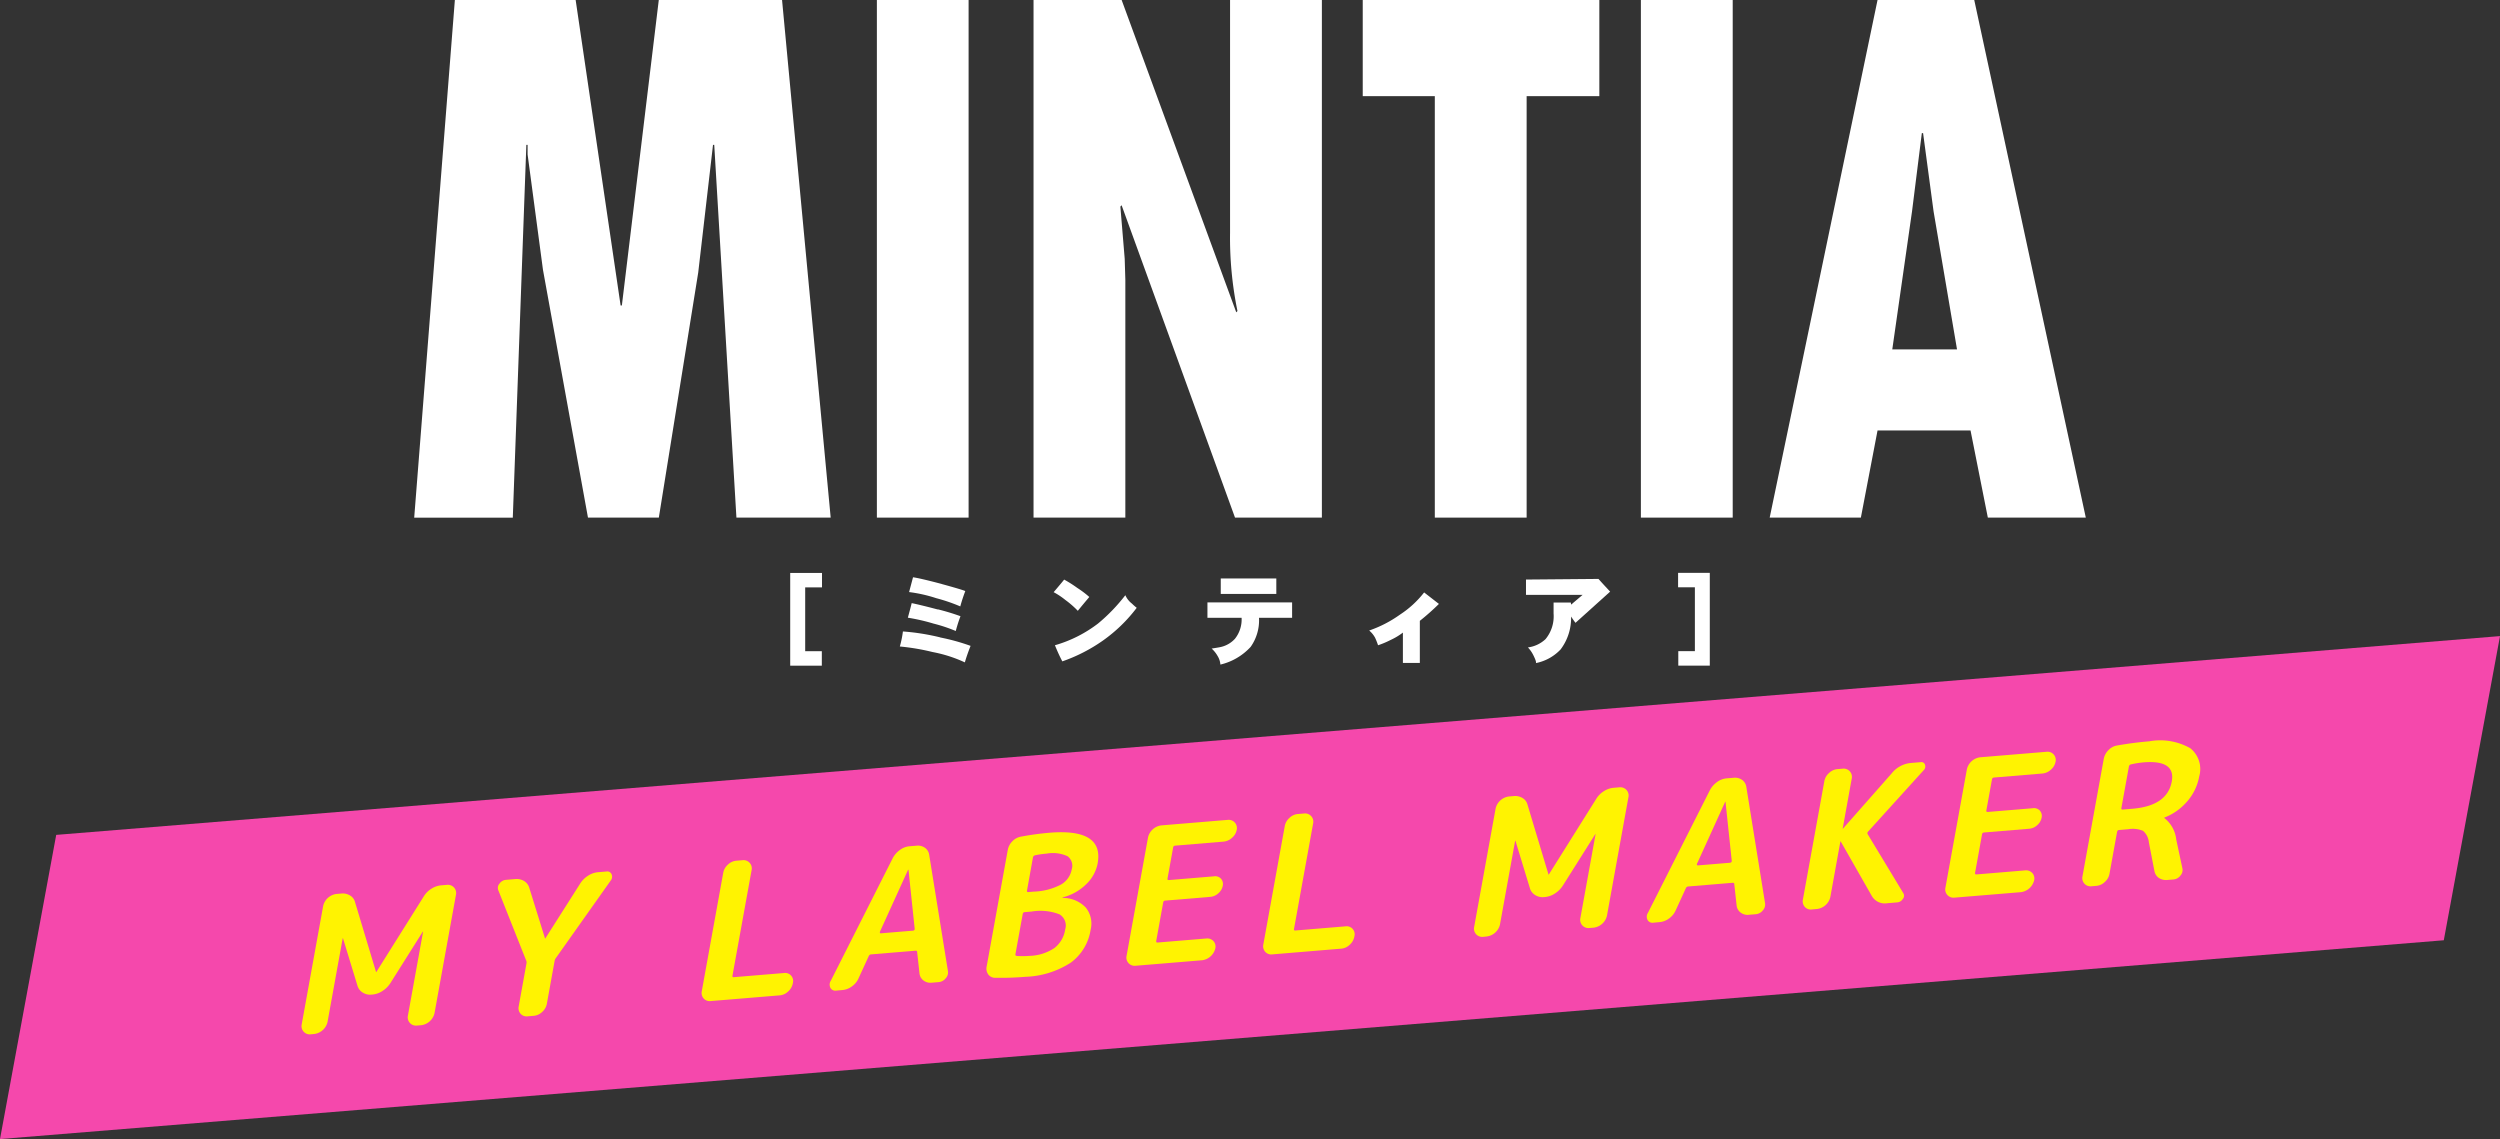
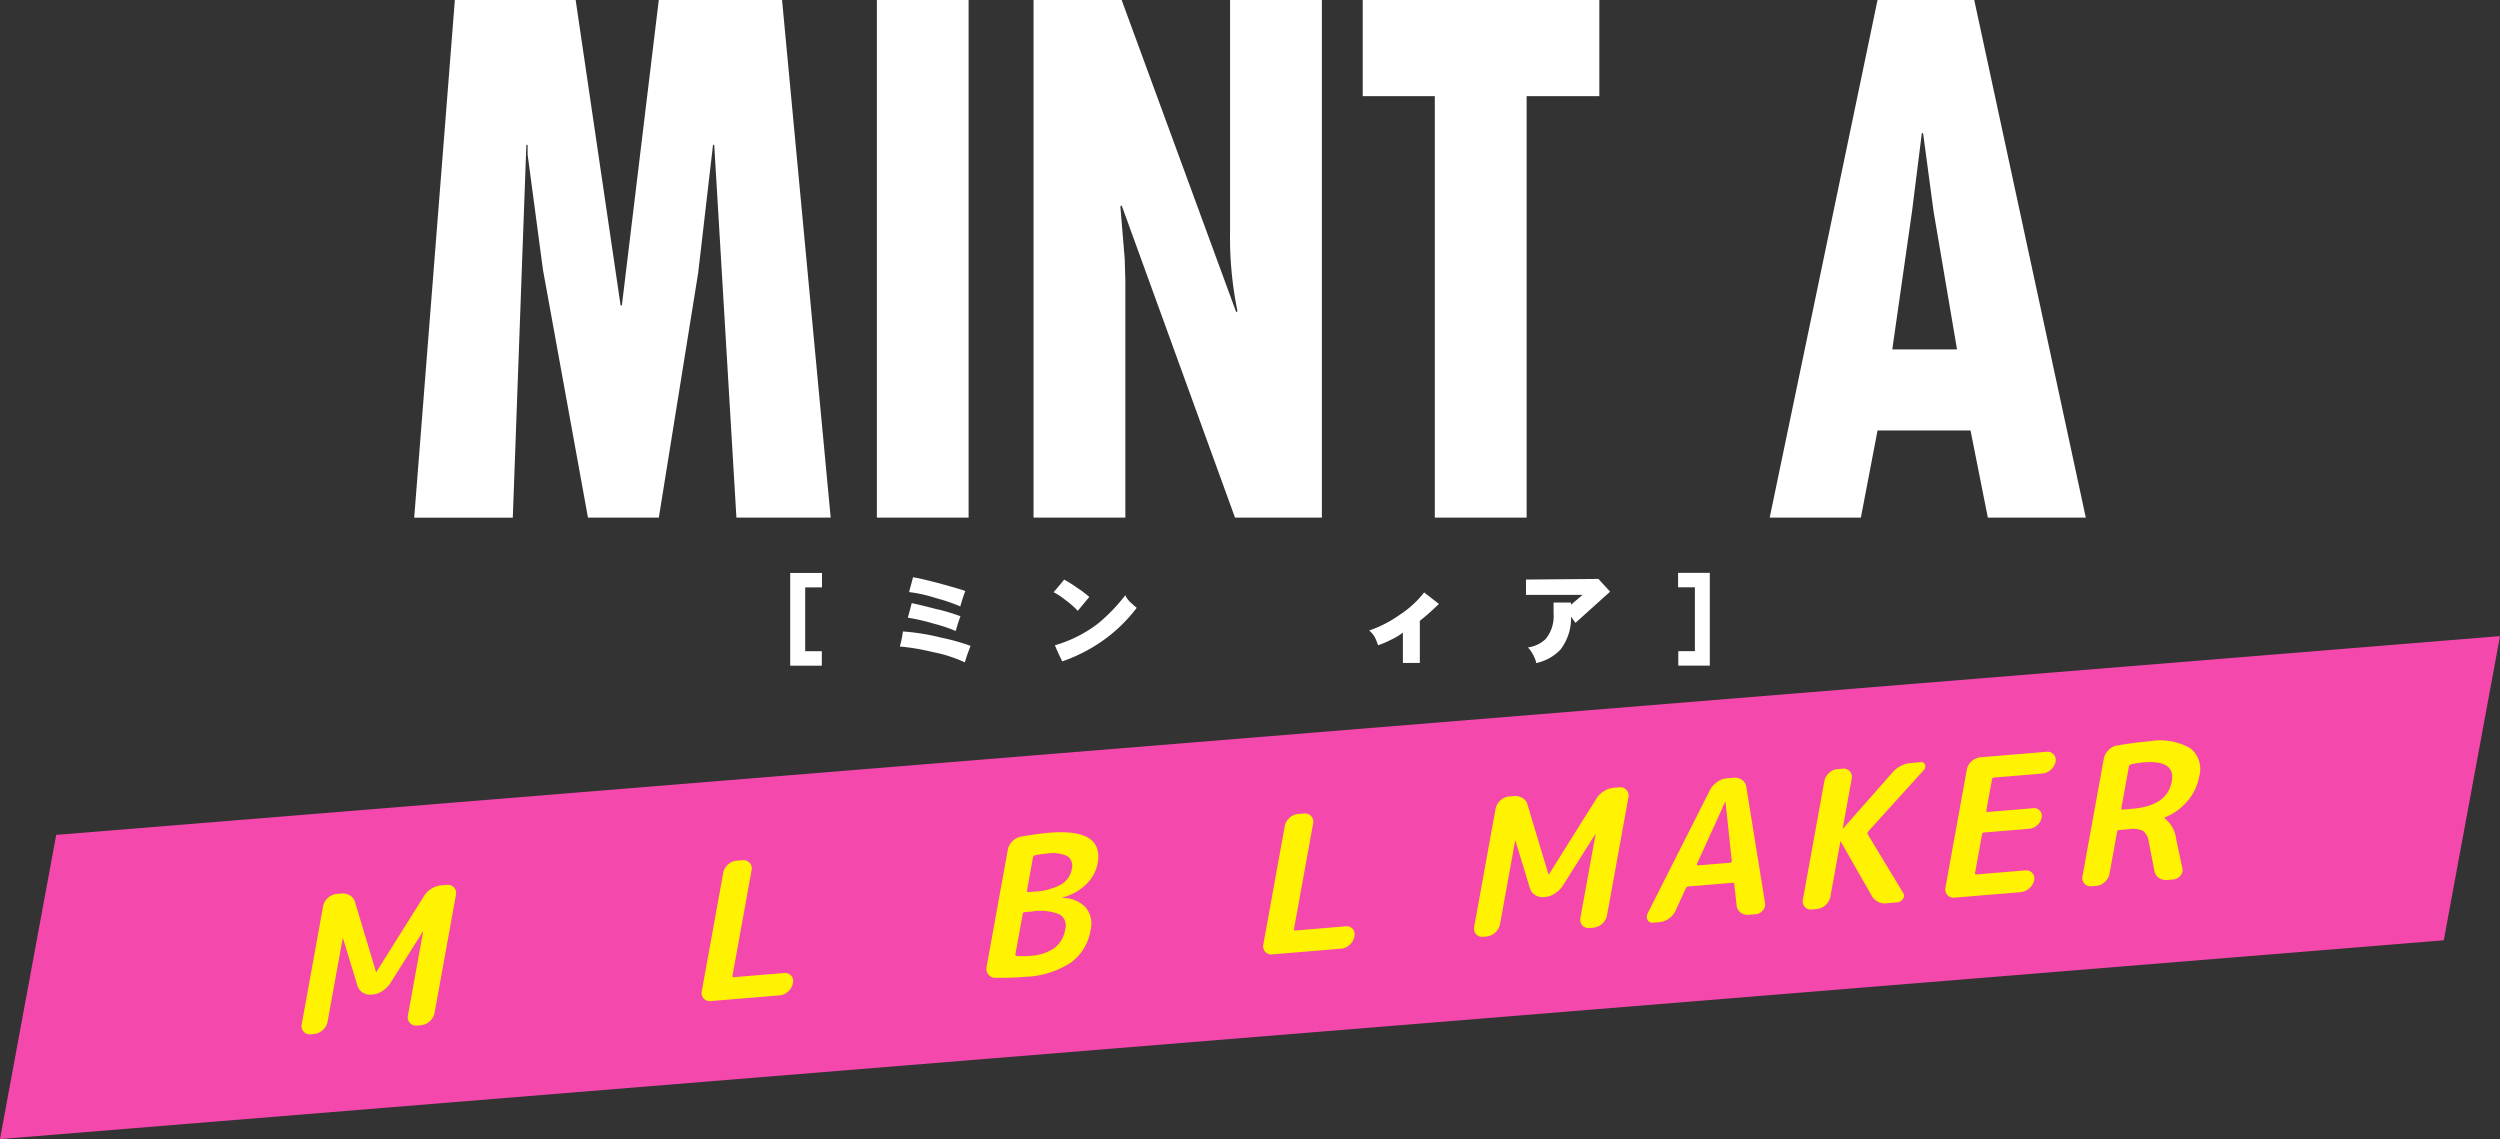
<svg xmlns="http://www.w3.org/2000/svg" width="169" height="77" viewBox="0 0 169 77">
  <rect x="0" y="0" width="169" height="77" fill="#333333" stroke="none" />
  <g id="logo_sp" transform="translate(-110 -264.502)">
    <g id="Group_143" data-name="Group 143" transform="translate(138 264.502)">
      <g id="Group" transform="translate(25.418 38.725)">
        <path id="Vector" d="M2.149,0V.976H1.013V5.29H2.137v.979H0V0H2.149Z" transform="translate(0 0.006)" fill="#fff" />
        <path id="Vector-2" data-name="Vector" d="M2.84.458Q4.253.847,4.425.933a10.807,10.807,0,0,0-.339,1.036,11.6,11.6,0,0,0-1.622-.555A9.746,9.746,0,0,0,.626,1c.108-.41.2-.746.265-1,.3.04.953.191,1.947.455Zm-.27,1.71A14.869,14.869,0,0,1,4.1,2.632a9.576,9.576,0,0,0-.319,1,10.4,10.4,0,0,0-1.5-.5,13.375,13.375,0,0,0-1.739-.4c.111-.41.2-.734.259-.985.3.06.894.2,1.764.43Zm.157,1.9a13.976,13.976,0,0,1,2.055.569c-.162.41-.29.777-.387,1.116a9.238,9.238,0,0,0-2.183-.7A15.02,15.02,0,0,0,0,4.679,6.748,6.748,0,0,0,.208,3.663a15.135,15.135,0,0,1,2.521.4Z" transform="translate(7.411 0.299)" fill="#fff" />
        <path id="Vector-3" data-name="Vector" d="M1.594.561a6.6,6.6,0,0,1,.817.615c-.285.336-.544.646-.777.936a6.313,6.313,0,0,0-.842-.734A4.945,4.945,0,0,0,0,.851C.438.336.674.051.709,0a8.132,8.132,0,0,1,.885.561ZM5.276,1.608a3.8,3.8,0,0,0,.339.3,10.32,10.32,0,0,1-2.28,2.211A11.076,11.076,0,0,1,.586,5.529c-.142-.27-.313-.626-.5-1.09A8.76,8.76,0,0,0,3.011,2.962,11.9,11.9,0,0,0,4.846,1.056a1.464,1.464,0,0,0,.43.555Z" transform="translate(17.809 0.455)" fill="#fff" />
-         <path id="Vector-4" data-name="Vector" d="M.9,1.042V0H4.656V1.042ZM3.486,2.655A3.111,3.111,0,0,1,2.92,4.624,4.036,4.036,0,0,1,.876,5.82a1.283,1.283,0,0,0-.191-.583,2.025,2.025,0,0,0-.4-.5q.581-.09.674-.12a1.843,1.843,0,0,0,.9-.541,2.1,2.1,0,0,0,.45-1.42H0V1.614H5.723V2.658H3.483Z" transform="translate(28.205 0.381)" fill="#fff" />
        <path id="Vector-5" data-name="Vector" d="M3.424,4.767H2.279V2.715a4.26,4.26,0,0,1-.811.489A6.168,6.168,0,0,1,.6,3.572a4.773,4.773,0,0,0-.2-.507A1.689,1.689,0,0,0,0,2.575a8.116,8.116,0,0,0,2.075-1.07A6.69,6.69,0,0,0,3.714,0l1,.777A16.016,16.016,0,0,1,3.424,1.921Z" transform="translate(39.139 1.323)" fill="#fff" />
        <path id="Vector-6" data-name="Vector" d="M2.371,4.733a3.127,3.127,0,0,1-1.7.956C.7,5.623.646,5.464.518,5.2a2.179,2.179,0,0,0-.387-.569,2.14,2.14,0,0,0,1.19-.561,2.425,2.425,0,0,0,.544-1.73V1.594H3.031l.017.145.777-.66H0V.043L4.9,0c.259.293.524.575.788.859L3.347,2.968c-.068-.085-.168-.225-.3-.424a3.514,3.514,0,0,1-.68,2.186Z" transform="translate(49.739 0.41)" fill="#fff" />
        <path id="Vector-7" data-name="Vector" d="M2.143,6.272H.014V5.293H1.135V.976H0V0H2.143Z" transform="translate(60.021 0)" fill="#fff" />
      </g>
      <g id="Group-2" data-name="Group" transform="translate(0 0)">
        <path id="Vector-8" data-name="Vector" d="M10.914,0l3.039,20.651h.085L16.534,0h8.333l3.287,34.991H21.782l-1.5-25.2H20.2l-1,8.631L16.537,34.991h-4.79L8.705,18.24l-1.039-7.8V9.795H7.581l-.916,25.2H0L2.749,0Z" transform="translate(0 0)" fill="#fff" />
        <path id="Vector-9" data-name="Vector" d="M6.2,0V34.991H0V0Z" transform="translate(31.277 0)" fill="#fff" />
        <path id="Vector-10" data-name="Vector" d="M5.956,0l7.749,21.114.08-.09a24.577,24.577,0,0,1-.5-5.291V0h6.207V34.991H13.62L5.953,13.874l-.083.093.293,3.527.043,1.437V34.988H0V0H5.953Z" transform="translate(41.867 0)" fill="#fff" />
        <path id="Vector-11" data-name="Vector" d="M15.994,0V6.5H11.079V34.991H4.872V6.5H0V0Z" transform="translate(64.121 0)" fill="#fff" />
-         <path id="Vector-12" data-name="Vector" d="M6.207,0V34.991H0V0Z" transform="translate(82.924 0)" fill="#fff" />
        <path id="Vector-13" data-name="Vector" d="M13.828,0l7.541,34.991H14.747L13.577,29.1H7.291L6.164,34.991H0L7.291,0h6.534ZM11.079,14.292,10.37,9h-.085l-.663,5.291L8.287,23.621h4.377Z" transform="translate(91.631 0)" fill="#fff" />
      </g>
    </g>
    <g id="グループ_211" data-name="グループ 211" transform="translate(110 307.502)">
      <path id="パス_184" data-name="パス 184" d="M169,0,3.8,13.438,0,34,165.2,20.562Z" transform="translate(0 0)" fill="#f548ac" />
      <g id="グループ_210" data-name="グループ 210" transform="translate(20.385 7.08)">
        <path id="パス_185" data-name="パス 185" d="M21.015,27.564a.557.557,0,0,1-.618-.679l1.451-8.008a1.058,1.058,0,0,1,.887-.8l.329-.028a.955.955,0,0,1,.6.131.726.726,0,0,1,.335.445l1.42,4.722c0,.009,0,.013.01.012a.016.016,0,0,0,.016-.014l3.2-5.1a1.558,1.558,0,0,1,.509-.516,1.451,1.451,0,0,1,.667-.235l.383-.032a.564.564,0,0,1,.488.178.557.557,0,0,1,.13.5l-1.451,8.008a1.06,1.06,0,0,1-.887.8l-.29.024a.557.557,0,0,1-.618-.679L28.6,20.634c0-.007,0-.012-.011-.011a.017.017,0,0,0-.016.014L26.386,24.11a1.755,1.755,0,0,1-.53.524,1.445,1.445,0,0,1-.662.24l-.079.007a.941.941,0,0,1-.593-.137.8.8,0,0,1-.353-.45l-.979-3.211c0-.008,0-.012-.011-.011a.014.014,0,0,0-.015.013l-1.025,5.656a1.057,1.057,0,0,1-.887.8Z" transform="translate(-20.385 -7.725)" fill="#fff301" />
-         <path id="パス_186" data-name="パス 186" d="M35.56,22.554l-1.883-4.748a.426.426,0,0,1,.091-.429.576.576,0,0,1,.423-.254l.634-.052a.961.961,0,0,1,.6.13.788.788,0,0,1,.349.444l1.068,3.433c0,.009,0,.012.01.012a.016.016,0,0,0,.016-.014l2.363-3.718a1.684,1.684,0,0,1,.523-.516,1.451,1.451,0,0,1,.667-.235l.58-.049a.311.311,0,0,1,.343.19.414.414,0,0,1-.064.428l-3.687,5.209a.492.492,0,0,0-.1.214l-.528,2.912a.966.966,0,0,1-.312.539.932.932,0,0,1-.561.264l-.423.035a.542.542,0,0,1-.481-.178.568.568,0,0,1-.123-.5l.527-2.912a.319.319,0,0,0-.028-.2" transform="translate(-20.385 -7.725)" fill="#fff301" />
        <path id="パス_187" data-name="パス 187" d="M48.111,25.317a.542.542,0,0,1-.481-.177.571.571,0,0,1-.124-.5l1.451-8.008a.958.958,0,0,1,.312-.537.928.928,0,0,1,.562-.265l.422-.035a.558.558,0,0,1,.618.679L49.58,23.595c-.014.078.014.114.085.108l3.391-.281a.541.541,0,0,1,.608.666l-.007.039a.966.966,0,0,1-.312.539.932.932,0,0,1-.562.264Z" transform="translate(-20.449 -7.725)" fill="#fff301" />
-         <path id="パス_188" data-name="パス 188" d="M56.624,24.61a.376.376,0,0,1-.4-.184.475.475,0,0,1,.021-.476l4.2-8.313a1.59,1.59,0,0,1,.481-.539,1.268,1.268,0,0,1,.636-.245l.475-.039a.831.831,0,0,1,.579.144.71.71,0,0,1,.284.476l1.267,7.859a.577.577,0,0,1-.153.487.683.683,0,0,1-.476.257l-.475.039a.77.77,0,0,1-.551-.152.687.687,0,0,1-.27-.484l-.156-1.433c0-.069-.039-.1-.126-.093l-2.983.247a.183.183,0,0,0-.164.117l-.689,1.5a1.3,1.3,0,0,1-.442.542,1.252,1.252,0,0,1-.638.251Zm4.846-8.161-1.9,4.178a.078.078,0,0,0,0,.077.059.059,0,0,0,.059.034l2.191-.182a.107.107,0,0,0,.073-.044.1.1,0,0,0,.027-.079L61.5,16.447c0-.009,0-.012-.01-.012a.016.016,0,0,0-.016.014" transform="translate(-20.471 -7.725)" fill="#fff301" />
        <path id="パス_189" data-name="パス 189" d="M67.4,23.743a.564.564,0,0,1-.48-.223.673.673,0,0,1-.109-.548l1.428-7.878a1.1,1.1,0,0,1,.314-.583,1.047,1.047,0,0,1,.589-.311,19.1,19.1,0,0,1,1.906-.261q3.7-.306,3.265,2.072a2.611,2.611,0,0,1-.791,1.423,3.458,3.458,0,0,1-1.562.872.017.017,0,0,0-.016.015c0,.018,0,.025.009.024a2.129,2.129,0,0,1,1.553.647,1.717,1.717,0,0,1,.333,1.5A3.393,3.393,0,0,1,72.5,22.718a6.02,6.02,0,0,1-3.086.96q-1,.083-2.014.065m2.538-8.124-.4,2.223q-.021.117.084.108L70,17.918a4.216,4.216,0,0,0,1.835-.478,1.485,1.485,0,0,0,.726-1.028.8.8,0,0,0-.281-.885,2.361,2.361,0,0,0-1.411-.178,5.668,5.668,0,0,0-.8.118.182.182,0,0,0-.131.152m-.688,3.8-.495,2.729c-.012.071.02.11.1.121a6.12,6.12,0,0,0,.859-.007,3.2,3.2,0,0,0,1.676-.53,1.942,1.942,0,0,0,.728-1.258.875.875,0,0,0-.393-1.023,3.584,3.584,0,0,0-1.884-.184l-.462.039a.127.127,0,0,0-.125.113" transform="translate(-20.497 -7.725)" fill="#fff301" />
-         <path id="パス_190" data-name="パス 190" d="M76.91,22.929a.557.557,0,0,1-.618-.679l1.451-8.008a1.058,1.058,0,0,1,.887-.8l4.487-.372a.557.557,0,0,1,.618.678.928.928,0,0,1-.317.533.965.965,0,0,1-.567.257l-3.273.272a.141.141,0,0,0-.14.127l-.38,2.094c-.014.077.019.113.1.106l3.049-.253a.528.528,0,0,1,.47.166.541.541,0,0,1,.115.477.873.873,0,0,1-.293.5.9.9,0,0,1-.545.245l-3.048.253a.14.14,0,0,0-.14.127l-.471,2.6c-.014.078.018.114.1.108l3.273-.272a.574.574,0,0,1,.49.17.542.542,0,0,1,.131.5,1.06,1.06,0,0,1-.887.8Z" transform="translate(-20.519 -7.725)" fill="#fff301" />
        <path id="パス_191" data-name="パス 191" d="M86.161,22.161a.54.54,0,0,1-.481-.178.568.568,0,0,1-.123-.5l1.451-8.008a.952.952,0,0,1,.312-.537.923.923,0,0,1,.561-.265l.422-.035a.558.558,0,0,1,.618.679L87.63,20.439c-.014.078.014.114.085.108l3.392-.281a.54.54,0,0,1,.607.666l-.007.039a.966.966,0,0,1-.312.539.925.925,0,0,1-.561.263Z" transform="translate(-20.54 -7.725)" fill="#fff301" />
        <path id="パス_192" data-name="パス 192" d="M100.469,20.975a.557.557,0,0,1-.618-.679l1.451-8.008a1.058,1.058,0,0,1,.887-.8l.329-.028a.959.959,0,0,1,.6.131.724.724,0,0,1,.336.445l1.419,4.722c0,.009,0,.013.011.012a.016.016,0,0,0,.016-.014l3.2-5.105a1.558,1.558,0,0,1,.509-.516,1.447,1.447,0,0,1,.667-.235l.382-.032a.565.565,0,0,1,.489.178.554.554,0,0,1,.129.5l-1.451,8.008a1.058,1.058,0,0,1-.886.8l-.291.024a.557.557,0,0,1-.617-.679l1.025-5.656c0-.007,0-.012-.012-.011a.015.015,0,0,0-.015.014l-2.189,3.473a1.755,1.755,0,0,1-.53.524,1.445,1.445,0,0,1-.662.24l-.08.007a.938.938,0,0,1-.592-.137.805.805,0,0,1-.354-.45l-.978-3.211c0-.008,0-.012-.011-.011a.016.016,0,0,0-.016.013l-1.024,5.656a1.057,1.057,0,0,1-.887.8Z" transform="translate(-20.581 -7.725)" fill="#fff301" />
        <path id="パス_193" data-name="パス 193" d="M111.991,20.019a.376.376,0,0,1-.395-.184.472.472,0,0,1,.021-.476l4.2-8.313a1.59,1.59,0,0,1,.481-.539,1.268,1.268,0,0,1,.636-.245l.475-.039a.828.828,0,0,1,.578.144.707.707,0,0,1,.285.476l1.266,7.859a.579.579,0,0,1-.152.487.683.683,0,0,1-.477.257l-.474.039a.768.768,0,0,1-.551-.152.687.687,0,0,1-.27-.484l-.156-1.433c0-.069-.039-.1-.127-.093l-2.982.247a.186.186,0,0,0-.165.117l-.688,1.5a1.311,1.311,0,0,1-.442.542,1.252,1.252,0,0,1-.638.251Zm4.846-8.161-1.9,4.178a.081.081,0,0,0,0,.077.057.057,0,0,0,.058.034l2.192-.182a.1.1,0,0,0,.072-.044.1.1,0,0,0,.028-.079l-.422-3.986c0-.009,0-.013-.011-.012a.015.015,0,0,0-.015.014" transform="translate(-20.605 -7.725)" fill="#fff301" />
        <path id="パス_194" data-name="パス 194" d="M122.774,19.125a.545.545,0,0,1-.482-.177.573.573,0,0,1-.123-.5l1.451-8.008a.958.958,0,0,1,.312-.537.926.926,0,0,1,.562-.265l.356-.03a.558.558,0,0,1,.618.679l-.61,3.367c0,.009,0,.013.01.012s.015-.005.016-.014l3.289-3.73a1.872,1.872,0,0,1,1.3-.7l.66-.055a.255.255,0,0,1,.293.181.355.355,0,0,1-.108.38l-3.738,4.126a.15.15,0,0,0-.033.183l2.41,3.987a.327.327,0,0,1-.031.386.487.487,0,0,1-.381.237l-.659.054a1.015,1.015,0,0,1-1.067-.5l-2.091-3.668c0-.009,0-.012-.011-.012a.016.016,0,0,0-.016.014l-.68,3.757a1.057,1.057,0,0,1-.887.8Z" transform="translate(-20.677 -7.725)" fill="#fff301" />
        <path id="パス_195" data-name="パス 195" d="M132.422,18.325a.558.558,0,0,1-.618-.679l1.451-8.008a1.061,1.061,0,0,1,.887-.8l4.487-.372a.556.556,0,0,1,.618.678.923.923,0,0,1-.317.533.965.965,0,0,1-.567.257l-3.273.272a.141.141,0,0,0-.14.127l-.38,2.094c-.014.077.019.113.1.106l3.049-.253a.528.528,0,0,1,.47.166.541.541,0,0,1,.116.477.88.88,0,0,1-.294.5.9.9,0,0,1-.544.245l-3.049.253a.14.14,0,0,0-.14.127l-.471,2.6c-.014.078.018.114.1.108l3.272-.272a.574.574,0,0,1,.49.17.54.54,0,0,1,.131.5,1.057,1.057,0,0,1-.887.8Z" transform="translate(-20.677 -7.725)" fill="#fff301" />
        <path id="パス_196" data-name="パス 196" d="M141.687,17.556a.556.556,0,0,1-.618-.678l1.439-7.943a1.114,1.114,0,0,1,.313-.577,1.019,1.019,0,0,1,.577-.316q1.142-.2,2.184-.284a4.121,4.121,0,0,1,2.774.468,1.8,1.8,0,0,1,.6,1.915,3.493,3.493,0,0,1-.8,1.668,3.852,3.852,0,0,1-1.544,1.1.016.016,0,0,0-.016.014c0,.017,0,.026.009.025a2.123,2.123,0,0,1,.8,1.444l.422,1.975a.557.557,0,0,1-.144.474.651.651,0,0,1-.456.255l-.409.034a.886.886,0,0,1-.587-.137.722.722,0,0,1-.3-.468l-.376-1.941a1.166,1.166,0,0,0-.393-.774,1.787,1.787,0,0,0-1.008-.108l-.607.05a.141.141,0,0,0-.14.127l-.516,2.847a.961.961,0,0,1-.312.538.924.924,0,0,1-.562.264Zm2.52-8.1-.511,2.821c-.013.07.021.1.1.094l.659-.055q2.351-.2,2.649-1.846.267-1.467-1.912-1.288a6.044,6.044,0,0,0-.842.134.179.179,0,0,0-.143.14" transform="translate(-20.677 -7.725)" fill="#fff301" />
      </g>
    </g>
  </g>
</svg>